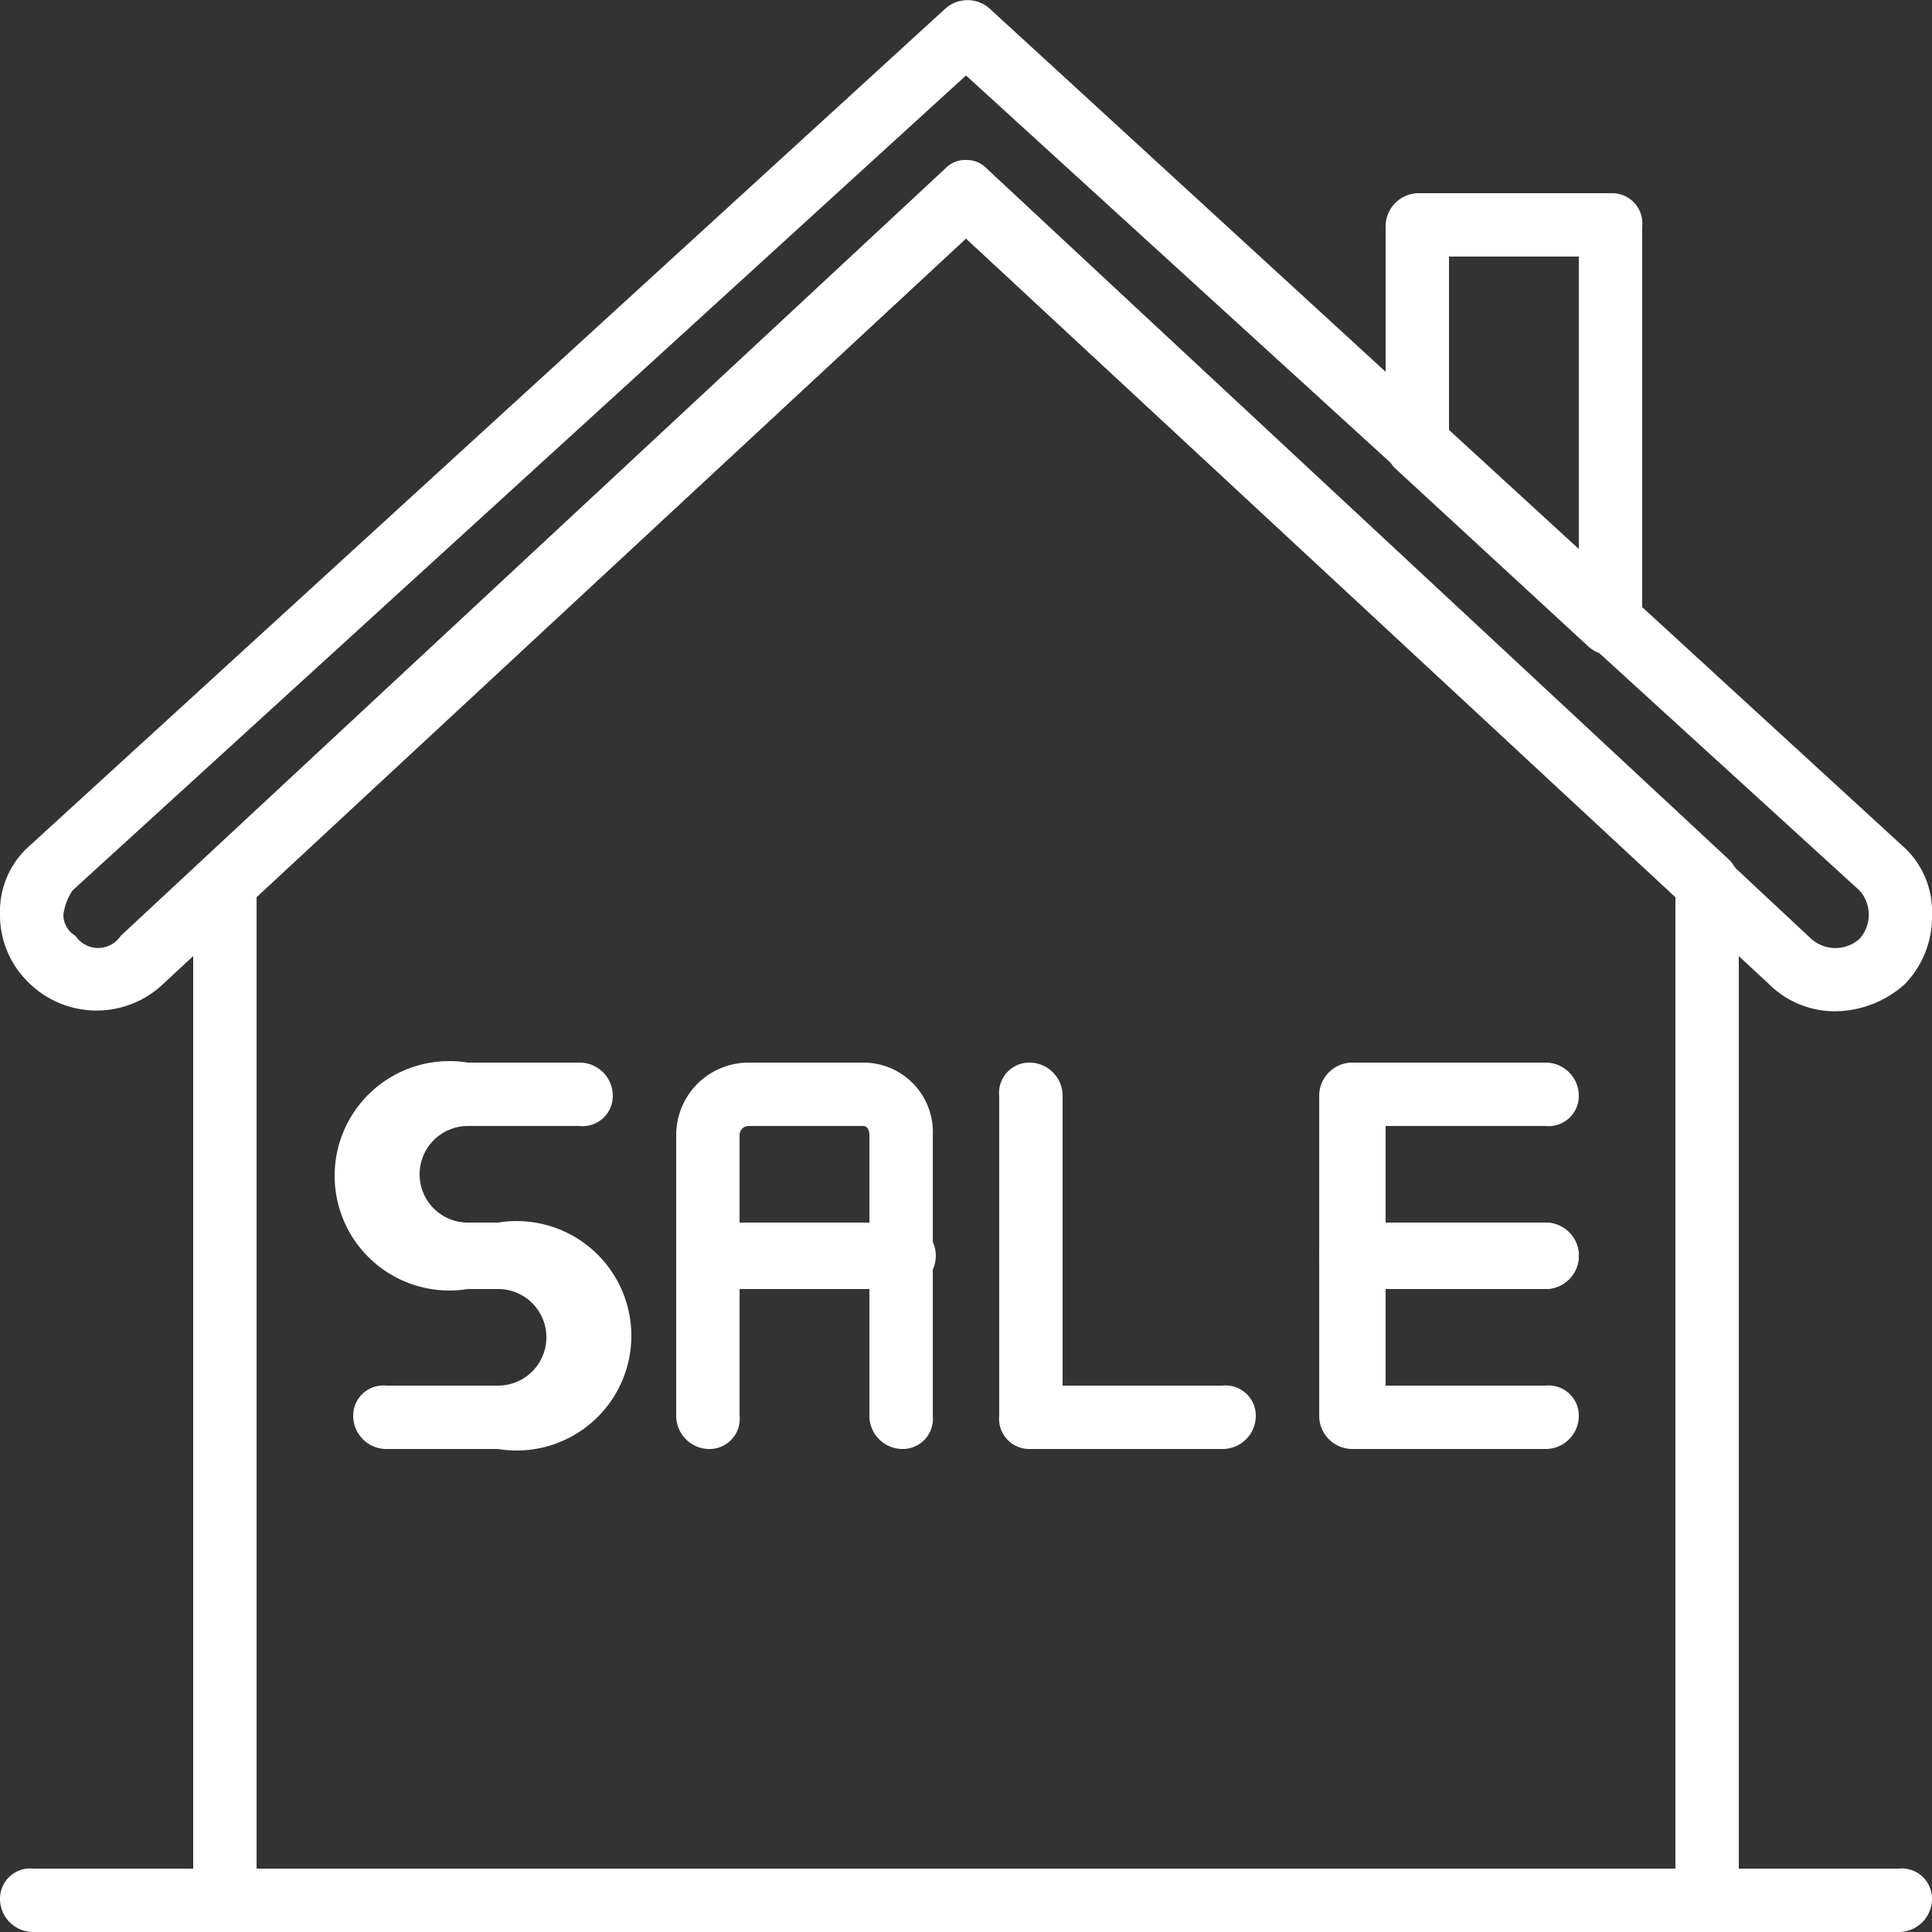
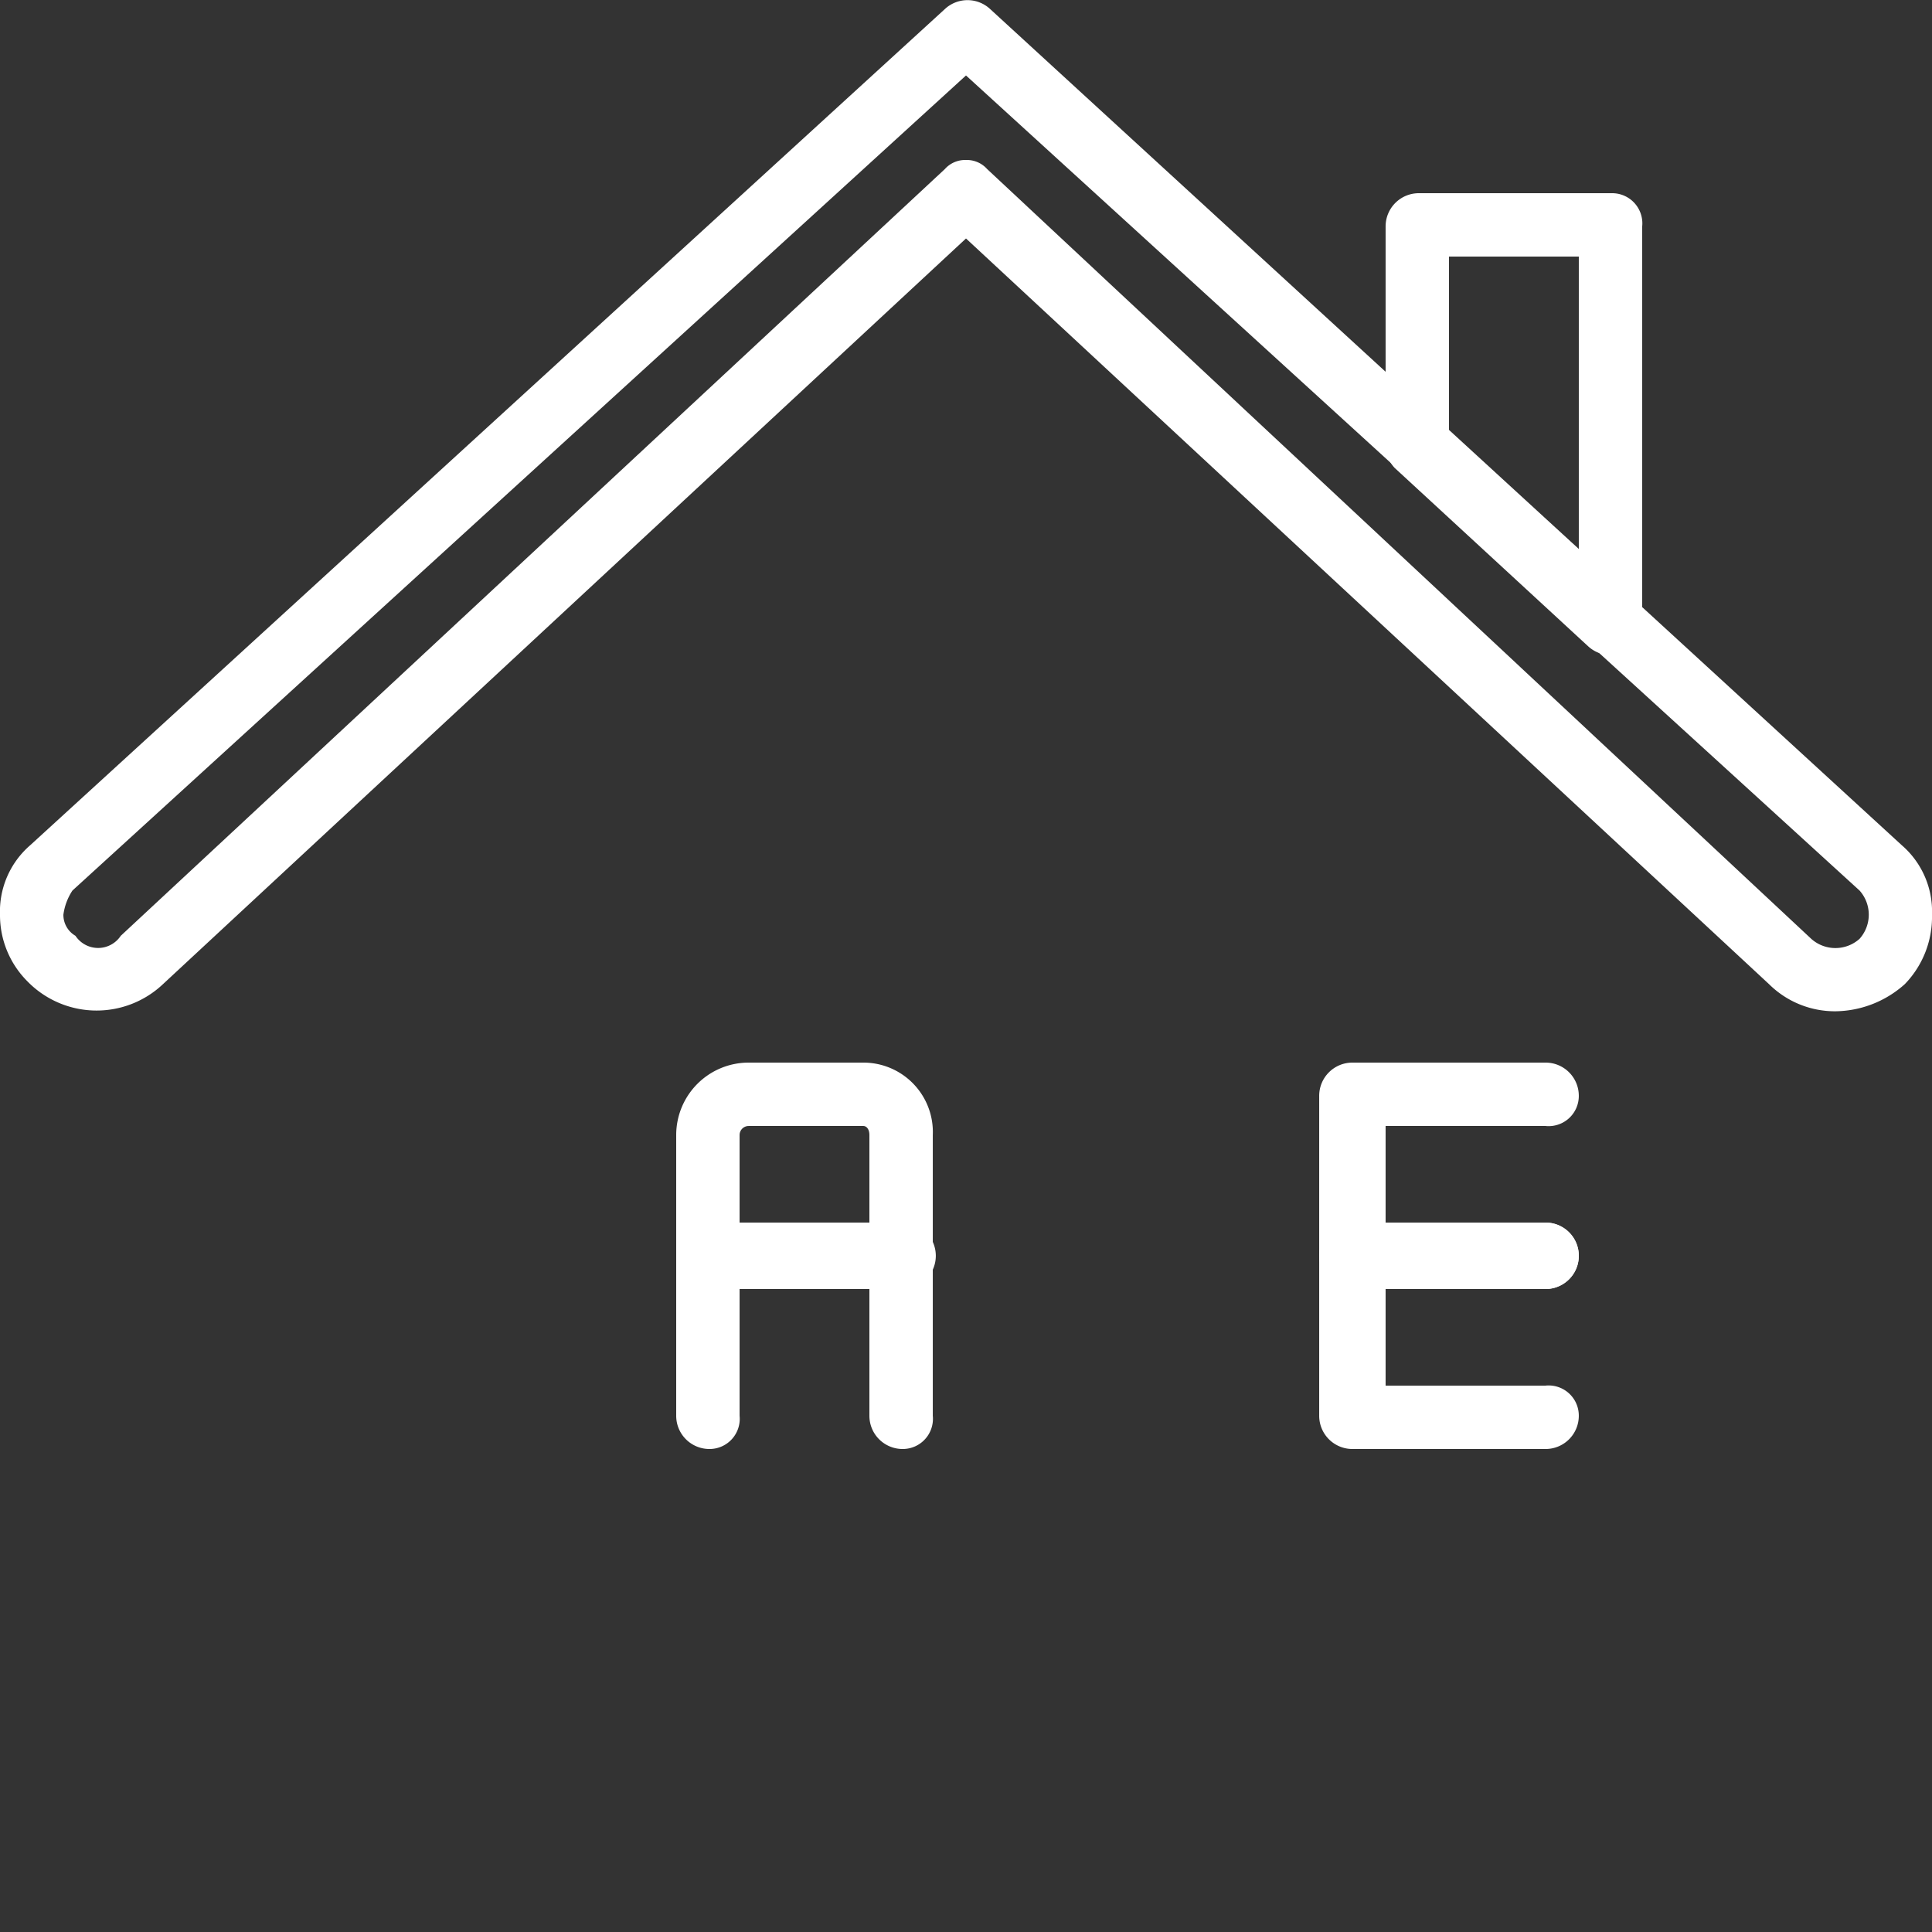
<svg xmlns="http://www.w3.org/2000/svg" id="Layer_1" data-name="Layer 1" viewBox="0 0 64 64">
  <rect x="0" y="0" width="64" height="64" fill="#333333" stroke="none" />
  <defs>
    <style>.cls-1{fill:#fff;}</style>
  </defs>
  <title>sale</title>
  <g id="_15-House_on_Sale" data-name="15-House on Sale">
    <path class="cls-1" d="M60.8,33.5a3.1,3.1,0,0,1-2.2-.9L32,7.9,5.4,32.6a3.2,3.2,0,0,1-4.5-.1A3.1,3.1,0,0,1,0,30.3,2.9,2.9,0,0,1,1,28L31.3.3a1.1,1.1,0,0,1,1.5,0L63,28a2.9,2.9,0,0,1,1,2.3,3.2,3.2,0,0,1-.9,2.3A3.5,3.5,0,0,1,60.8,33.5ZM32,5.3a.9.9,0,0,1,.7.3L60,31.1h0a1.2,1.2,0,0,0,1.6,0,1.2,1.2,0,0,0,0-1.6L32,2.5,2.4,29.5a1.9,1.9,0,0,0-.3.8.8.8,0,0,0,.4.7A.9.9,0,0,0,4,31L31.3,5.6A.9.9,0,0,1,32,5.3Z" transform="translate(0 0)" />
-     <path class="cls-1" d="M62.9,64H1.1A1.1,1.1,0,0,1,0,62.9a1,1,0,0,1,1.1-1H62.9a1,1,0,0,1,1.1,1A1.1,1.1,0,0,1,62.9,64Z" transform="translate(0 0)" />
    <path class="cls-1" d="M53.4,21.7a1.1,1.1,0,0,1-.8-.3l-6.4-5.9a1.1,1.1,0,0,1-.3-.8V7.5A1.1,1.1,0,0,1,47,6.4h6.4a1,1,0,0,1,1,1.1V20.6a1.1,1.1,0,0,1-.6,1ZM48,14.3l4.3,3.9V8.5H48Z" transform="translate(0 0)" />
-     <path class="cls-1" d="M56.5,64H7.5a1.1,1.1,0,0,1-1.1-1.1V29.2a.9.9,0,0,1,.3-.7L31.3,5.6a1,1,0,0,1,1.4,0L57.3,28.5a1.1,1.1,0,0,1,.3.8V62.9A1.1,1.1,0,0,1,56.5,64Zm-48-2.1h47V29.7L32,7.9,8.5,29.7Z" transform="translate(0 0)" />
-     <path class="cls-1" d="M40.5,48H34.1a1,1,0,0,1-1-1.1V36.3a1,1,0,0,1,1-1.1,1.1,1.1,0,0,1,1.1,1.1v9.6h5.3a1,1,0,0,1,1.1,1A1.1,1.1,0,0,1,40.5,48Z" transform="translate(0 0)" />
    <path class="cls-1" d="M29.9,48a1.1,1.1,0,0,1-1.1-1.1V37.6c0-.2-.1-.3-.2-.3H24.8a.3.3,0,0,0-.3.3v9.3a1,1,0,0,1-1,1.1,1.1,1.1,0,0,1-1.1-1.1V37.6a2.4,2.4,0,0,1,2.4-2.4h3.8a2.3,2.3,0,0,1,2.3,2.4v9.3A1,1,0,0,1,29.9,48Z" transform="translate(0 0)" />
    <path class="cls-1" d="M29.9,42.7H23.5a1.1,1.1,0,0,1,0-2.2h6.4a1.1,1.1,0,0,1,0,2.2Z" transform="translate(0 0)" />
-     <path class="cls-1" d="M16.5,48H12.8a1.1,1.1,0,0,1-1.1-1.1,1,1,0,0,1,1.1-1h3.7a1.6,1.6,0,0,0,0-3.2h-1a3.8,3.8,0,1,1,0-7.5h3.7a1.1,1.1,0,0,1,1.1,1.1,1,1,0,0,1-1.1,1H15.5a1.6,1.6,0,0,0-1.6,1.6,1.6,1.6,0,0,0,1.6,1.6h1a3.8,3.8,0,1,1,0,7.5Z" transform="translate(0 0)" />
    <path class="cls-1" d="M51.2,42.7H44.8a1.1,1.1,0,0,1-1.1-1.1V36.3a1.1,1.1,0,0,1,1.1-1.1h6.4a1.1,1.1,0,0,1,1.1,1.1,1,1,0,0,1-1.1,1H45.9v3.2h5.3a1.1,1.1,0,0,1,0,2.2Z" transform="translate(0 0)" />
    <path class="cls-1" d="M51.2,48H44.8a1.1,1.1,0,0,1-1.1-1.1V41.6a1.1,1.1,0,0,1,1.1-1.1h6.4a1.1,1.1,0,0,1,0,2.2H45.9v3.2h5.3a1,1,0,0,1,1.1,1A1.1,1.1,0,0,1,51.2,48Z" transform="translate(0 0)" />
  </g>
</svg>